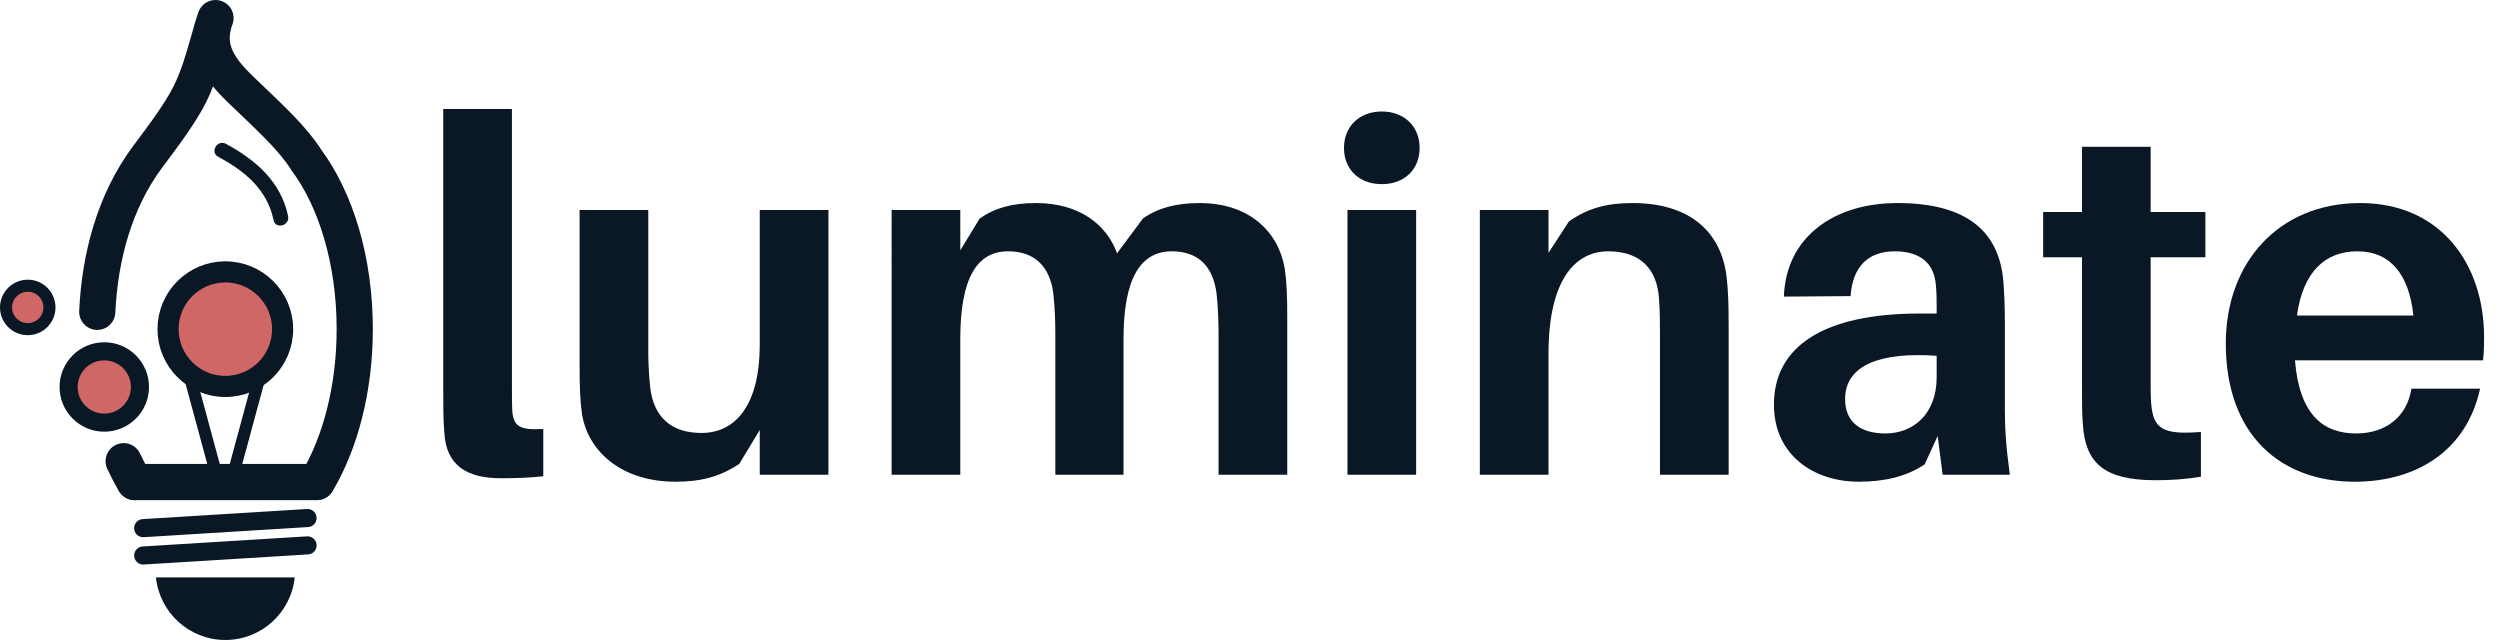
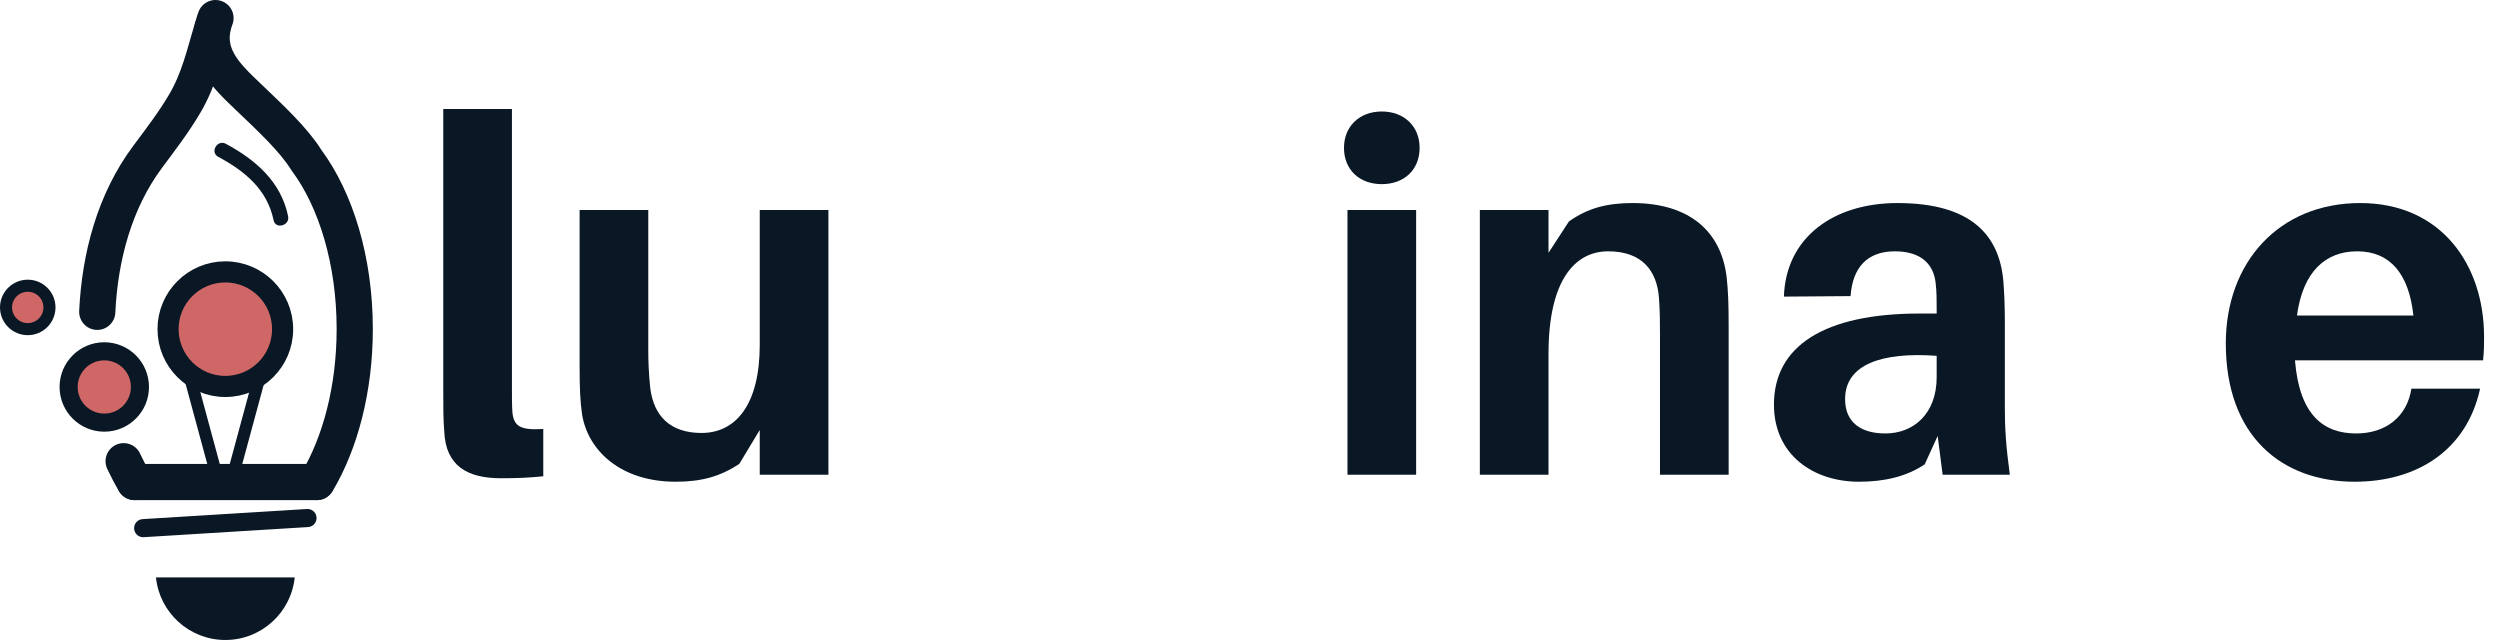
<svg xmlns="http://www.w3.org/2000/svg" version="1.1" id="Layer_5" x="0px" y="0px" width="828.902px" height="212.192px" viewBox="0 0 828.902 212.192" enable-background="new 0 0 828.902 212.192" xml:space="preserve">
  <g>
    <path fill="none" stroke="#0A1725" stroke-width="4" stroke-miterlimit="10" d="M101.623,53.123" />
    <path fill="none" stroke="#0A1725" stroke-width="4" stroke-miterlimit="10" d="M47.775,53.576" />
    <path fill="#CF6766" stroke="#0A1725" stroke-width="7" stroke-miterlimit="10" d="M93.703,109.138   c0,10.489-8.504,18.993-18.993,18.993c-10.485,0-18.99-8.504-18.99-18.993c0-10.487,8.505-18.991,18.99-18.991   C85.199,90.146,93.703,98.65,93.703,109.138z" />
    <line fill="none" stroke="#0A1725" stroke-width="6" stroke-linecap="round" stroke-miterlimit="10" x1="47.468" y1="175.113" x2="101.955" y2="171.761" />
-     <line fill="none" stroke="#0A1725" stroke-width="6" stroke-linecap="round" stroke-miterlimit="10" x1="47.488" y1="184.181" x2="101.975" y2="180.828" />
    <path fill="#0A1725" d="M51.707,191.442c1.189,11.656,11.035,20.75,23.004,20.75s21.815-9.094,23.004-20.75H51.707z" />
    <path fill="none" stroke="#0A1725" stroke-width="12" stroke-linecap="round" stroke-miterlimit="10" d="M71.449,6   C67,17.809,75.03,25.157,82.327,32.119c7.76,7.404,15.083,14.241,19.296,21.004c9.751,13.15,15.992,33.332,15.992,55.961   c0,19.813-4.785,37.751-12.521,50.734" />
    <path fill="none" stroke="#0A1725" stroke-width="12" stroke-linecap="round" stroke-miterlimit="10" d="M40.993,152.919   c1.099,2.358,2.312,4.664,3.644,6.899" />
    <path fill="none" stroke="#0A1725" stroke-width="12" stroke-linecap="round" stroke-miterlimit="10" d="M70.365,9.418   c-2.584,8.681-4.399,16.914-9.042,24.822c-3.648,6.214-8.034,11.941-12.335,17.709c-11.018,14.777-15.887,33.208-16.74,51.438" />
    <line fill="none" stroke="#0A1725" stroke-width="12" stroke-linecap="round" stroke-miterlimit="10" x1="44.637" y1="159.818" x2="104.949" y2="159.818" />
    <circle fill="#CF6766" stroke="#0A1725" stroke-width="6" stroke-miterlimit="10" cx="34.575" cy="128.305" r="11.825" />
    <circle fill="#CF6766" stroke="#0A1725" stroke-width="4" stroke-miterlimit="10" cx="9.2" cy="101.93" r="7.2" />
    <line fill="none" stroke="#0A1725" stroke-width="4" stroke-miterlimit="10" x1="76.265" y1="161.178" x2="86.782" y2="122.334" />
    <line fill="none" stroke="#0A1725" stroke-width="4" stroke-miterlimit="10" x1="62.265" y1="122.334" x2="72.782" y2="161.178" />
  </g>
  <g>
    <g>
      <path fill="#0A1725" d="M72.354,51.992c8.795,4.718,16.241,10.8,18.351,21.007c0.653,3.156,5.472,1.817,4.821-1.33    c-2.36-11.415-10.773-18.697-20.649-23.993C72.037,46.152,69.511,50.469,72.354,51.992L72.354,51.992z" />
    </g>
  </g>
  <g>
    <path fill="#0A1725" d="M169.736,128.701c0,3.465,0,5.775,0.165,8.086c0.495,4.455,2.475,5.939,10.23,5.443v15.676   c-4.455,0.494-8.91,0.66-14.024,0.66c-11.22,0-18.314-4.125-18.81-15.51c-0.33-3.961-0.33-8.086-0.33-13.859V36.141h22.77V128.701z   " />
    <path fill="#0A1725" d="M274.672,157.41h-22.769v-14.85l-6.765,11.221c-6.435,4.289-12.705,5.939-21.119,5.939   c-18.149,0-29.039-10.23-31.019-22.273c-0.66-4.455-0.825-8.91-0.825-16.006V69.635h22.769v47.023c0,2.805,0.165,7.588,0.66,12.043   c1.155,9.076,6.435,14.85,16.994,14.85c11.384,0,19.304-9.404,19.304-29.203V69.635h22.769V157.41z" />
-     <path fill="#0A1725" d="M426.799,105.107v52.303h-22.77v-45.703c0-5.115-0.165-9.898-0.66-14.354   c-1.155-9.074-6.105-14.025-14.85-14.025c-10.229,0-16.004,8.746-16.004,29.039v45.043h-22.604v-45.703   c0-5.115-0.165-9.898-0.66-14.354c-1.155-9.074-6.27-14.025-15.015-14.025c-10.229,0-15.839,8.746-15.839,29.039v45.043h-22.769   V69.635h22.769v13.363l6.435-10.559c4.95-3.465,10.724-5.115,18.644-5.115c14.354,0,23.429,7.096,26.894,16.664l8.58-11.549   c4.95-3.465,10.89-5.115,18.809-5.115c16.665,0,26.234,9.734,28.214,21.779C426.634,93.559,426.799,98.014,426.799,105.107z" />
    <path fill="#0A1725" d="M470.691,49.01c0,7.26-5.115,12.045-12.539,12.045c-7.425,0-12.54-4.785-12.54-12.045   c0-7.094,5.115-12.045,12.54-12.045C465.576,36.965,470.691,41.916,470.691,49.01z M446.767,157.41V69.635h22.769v87.775H446.767z" />
    <path fill="#0A1725" d="M573.152,107.912v49.498h-22.769v-46.363c0-3.629,0-7.754-0.33-12.209c-0.66-9.24-5.774-15.51-16.829-15.51   s-19.799,9.57-19.799,33.988v40.094h-22.769V69.635h22.769v14.189l6.765-10.395c6.27-4.455,12.705-6.105,21.119-6.105   c18.645,0,29.369,9.24,31.184,24.584C572.987,96.363,573.152,100.818,573.152,107.912z" />
-     <path fill="#0A1725" d="M642.452,144.541l-4.29,9.404c-6.104,4.125-13.529,5.775-21.779,5.775c-15.179,0-28.214-8.91-28.214-25.574   c0-19.305,16.5-30.193,48.343-30.193h5.61v-1.814c0-2.641,0-5.281-0.33-8.25c-0.66-6.105-4.62-10.561-13.529-10.561   c-9.075,0-14.024,5.281-14.685,14.85l-22.109,0.166c0.66-19.801,16.665-31.02,37.619-31.02c24.584,0,33.823,10.725,35.144,25.904   c0.33,4.125,0.495,8.744,0.495,13.529v28.379c0,6.6,0.33,12.539,1.65,22.273h-22.274L642.452,144.541z M642.122,125.072v-7.096   c-18.149-1.318-30.358,2.805-30.358,14.355c0,7.754,5.279,11.385,13.364,11.385C634.367,143.717,642.122,137.281,642.122,125.072z" />
-     <path fill="#0A1725" d="M713.072,125.896c0,2.971,0,5.445,0.165,7.756c0.66,8.578,3.795,10.559,16.499,9.568v14.85   c-5.114,0.826-9.899,1.154-15.015,1.154c-16.994,0-23.099-5.609-24.089-17.982c-0.33-3.961-0.33-7.756-0.33-12.705V85.309h-12.869   V70.295h12.869V48.68h22.77v21.615h18.149v15.014h-18.149V125.896z" />
+     <path fill="#0A1725" d="M642.452,144.541l-4.29,9.404c-6.104,4.125-13.529,5.775-21.779,5.775c-15.179,0-28.214-8.91-28.214-25.574   c0-19.305,16.5-30.193,48.343-30.193h5.61v-1.814c0-2.641,0-5.281-0.33-8.25c-0.66-6.105-4.62-10.561-13.529-10.561   c-9.075,0-14.024,5.281-14.685,14.85l-22.109,0.166c0.66-19.801,16.665-31.02,37.619-31.02c24.584,0,33.823,10.725,35.144,25.904   c0.33,4.125,0.495,8.744,0.495,13.529v28.379c0,6.6,0.33,12.539,1.65,22.273h-22.274L642.452,144.541z M642.122,125.072v-7.096   c-18.149-1.318-30.358,2.805-30.358,14.355c0,7.754,5.279,11.385,13.364,11.385C634.367,143.717,642.122,137.281,642.122,125.072" />
    <path fill="#0A1725" d="M823.289,119.463h-62.367c1.486,18.479,9.734,24.254,20.295,24.254c9.734,0,16.83-5.445,18.314-14.85h22.77   c-4.455,20.459-20.955,30.854-41.578,30.854c-24.09,0-42.734-15.014-42.734-45.869c0-26.893,17.654-46.527,44.549-46.527   c26.893,0,41.082,20.459,41.082,44.383C823.619,113.852,823.619,116.492,823.289,119.463z M761.582,104.613h38.609   c-1.486-13.859-7.756-21.285-18.645-21.285C770.986,83.328,763.562,90.094,761.582,104.613z" />
  </g>
</svg>